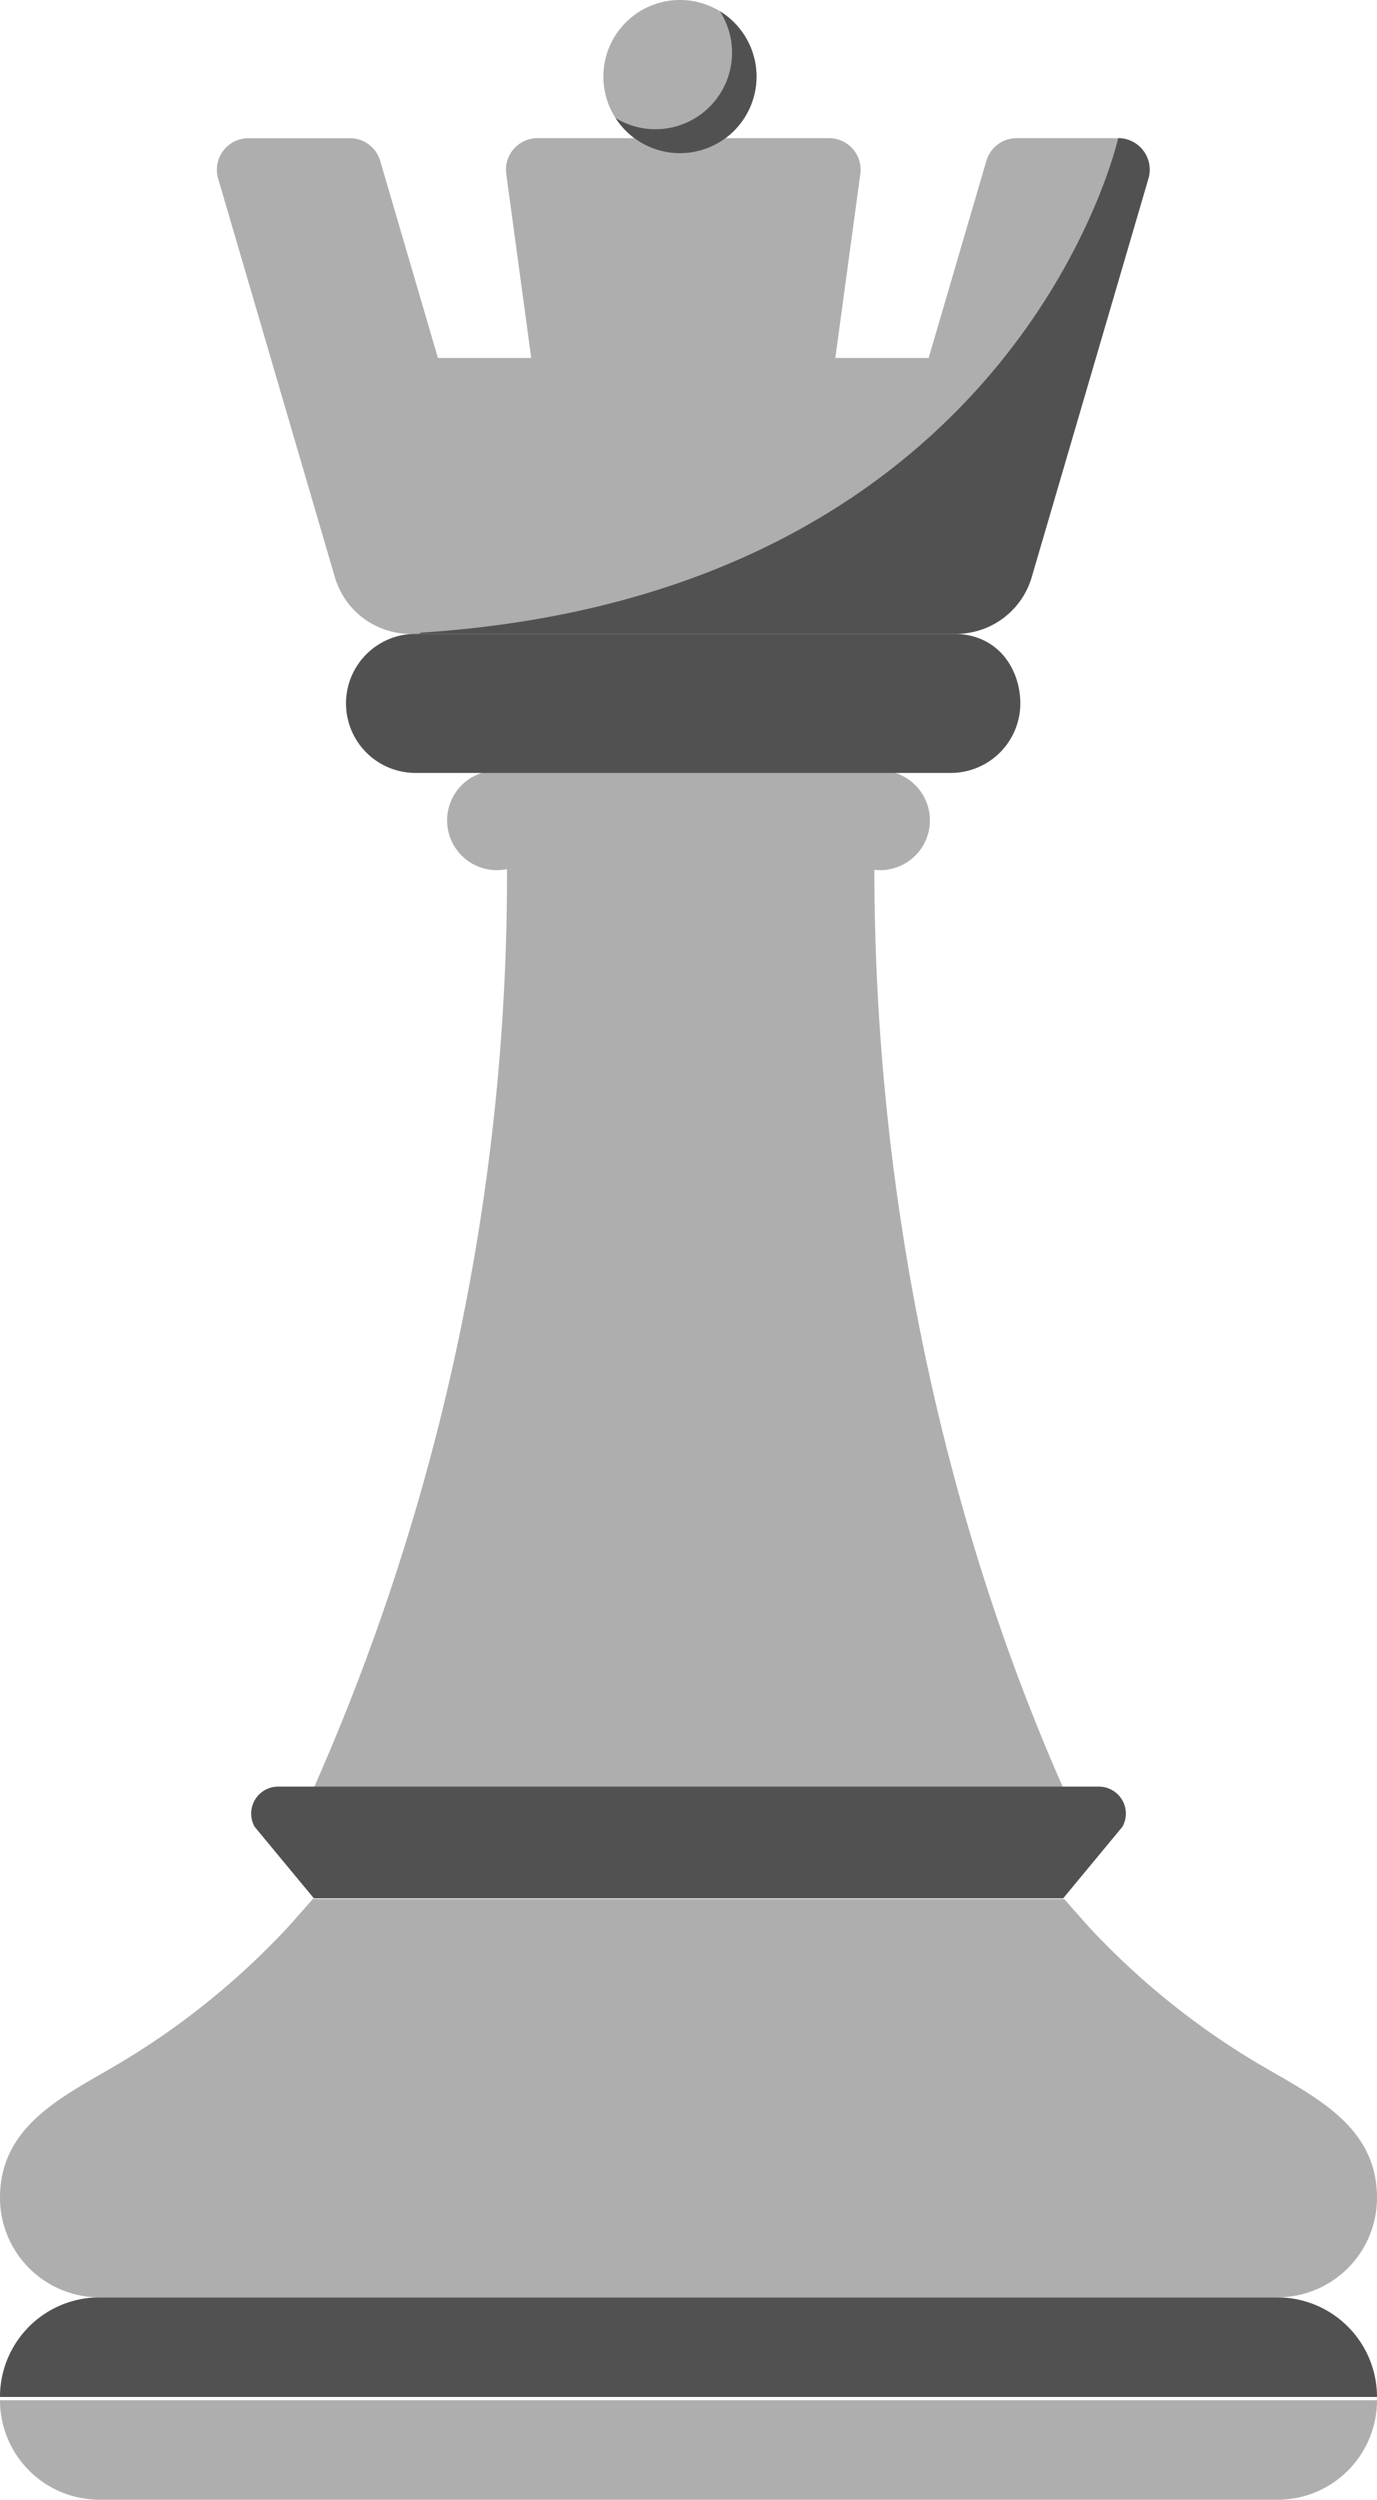
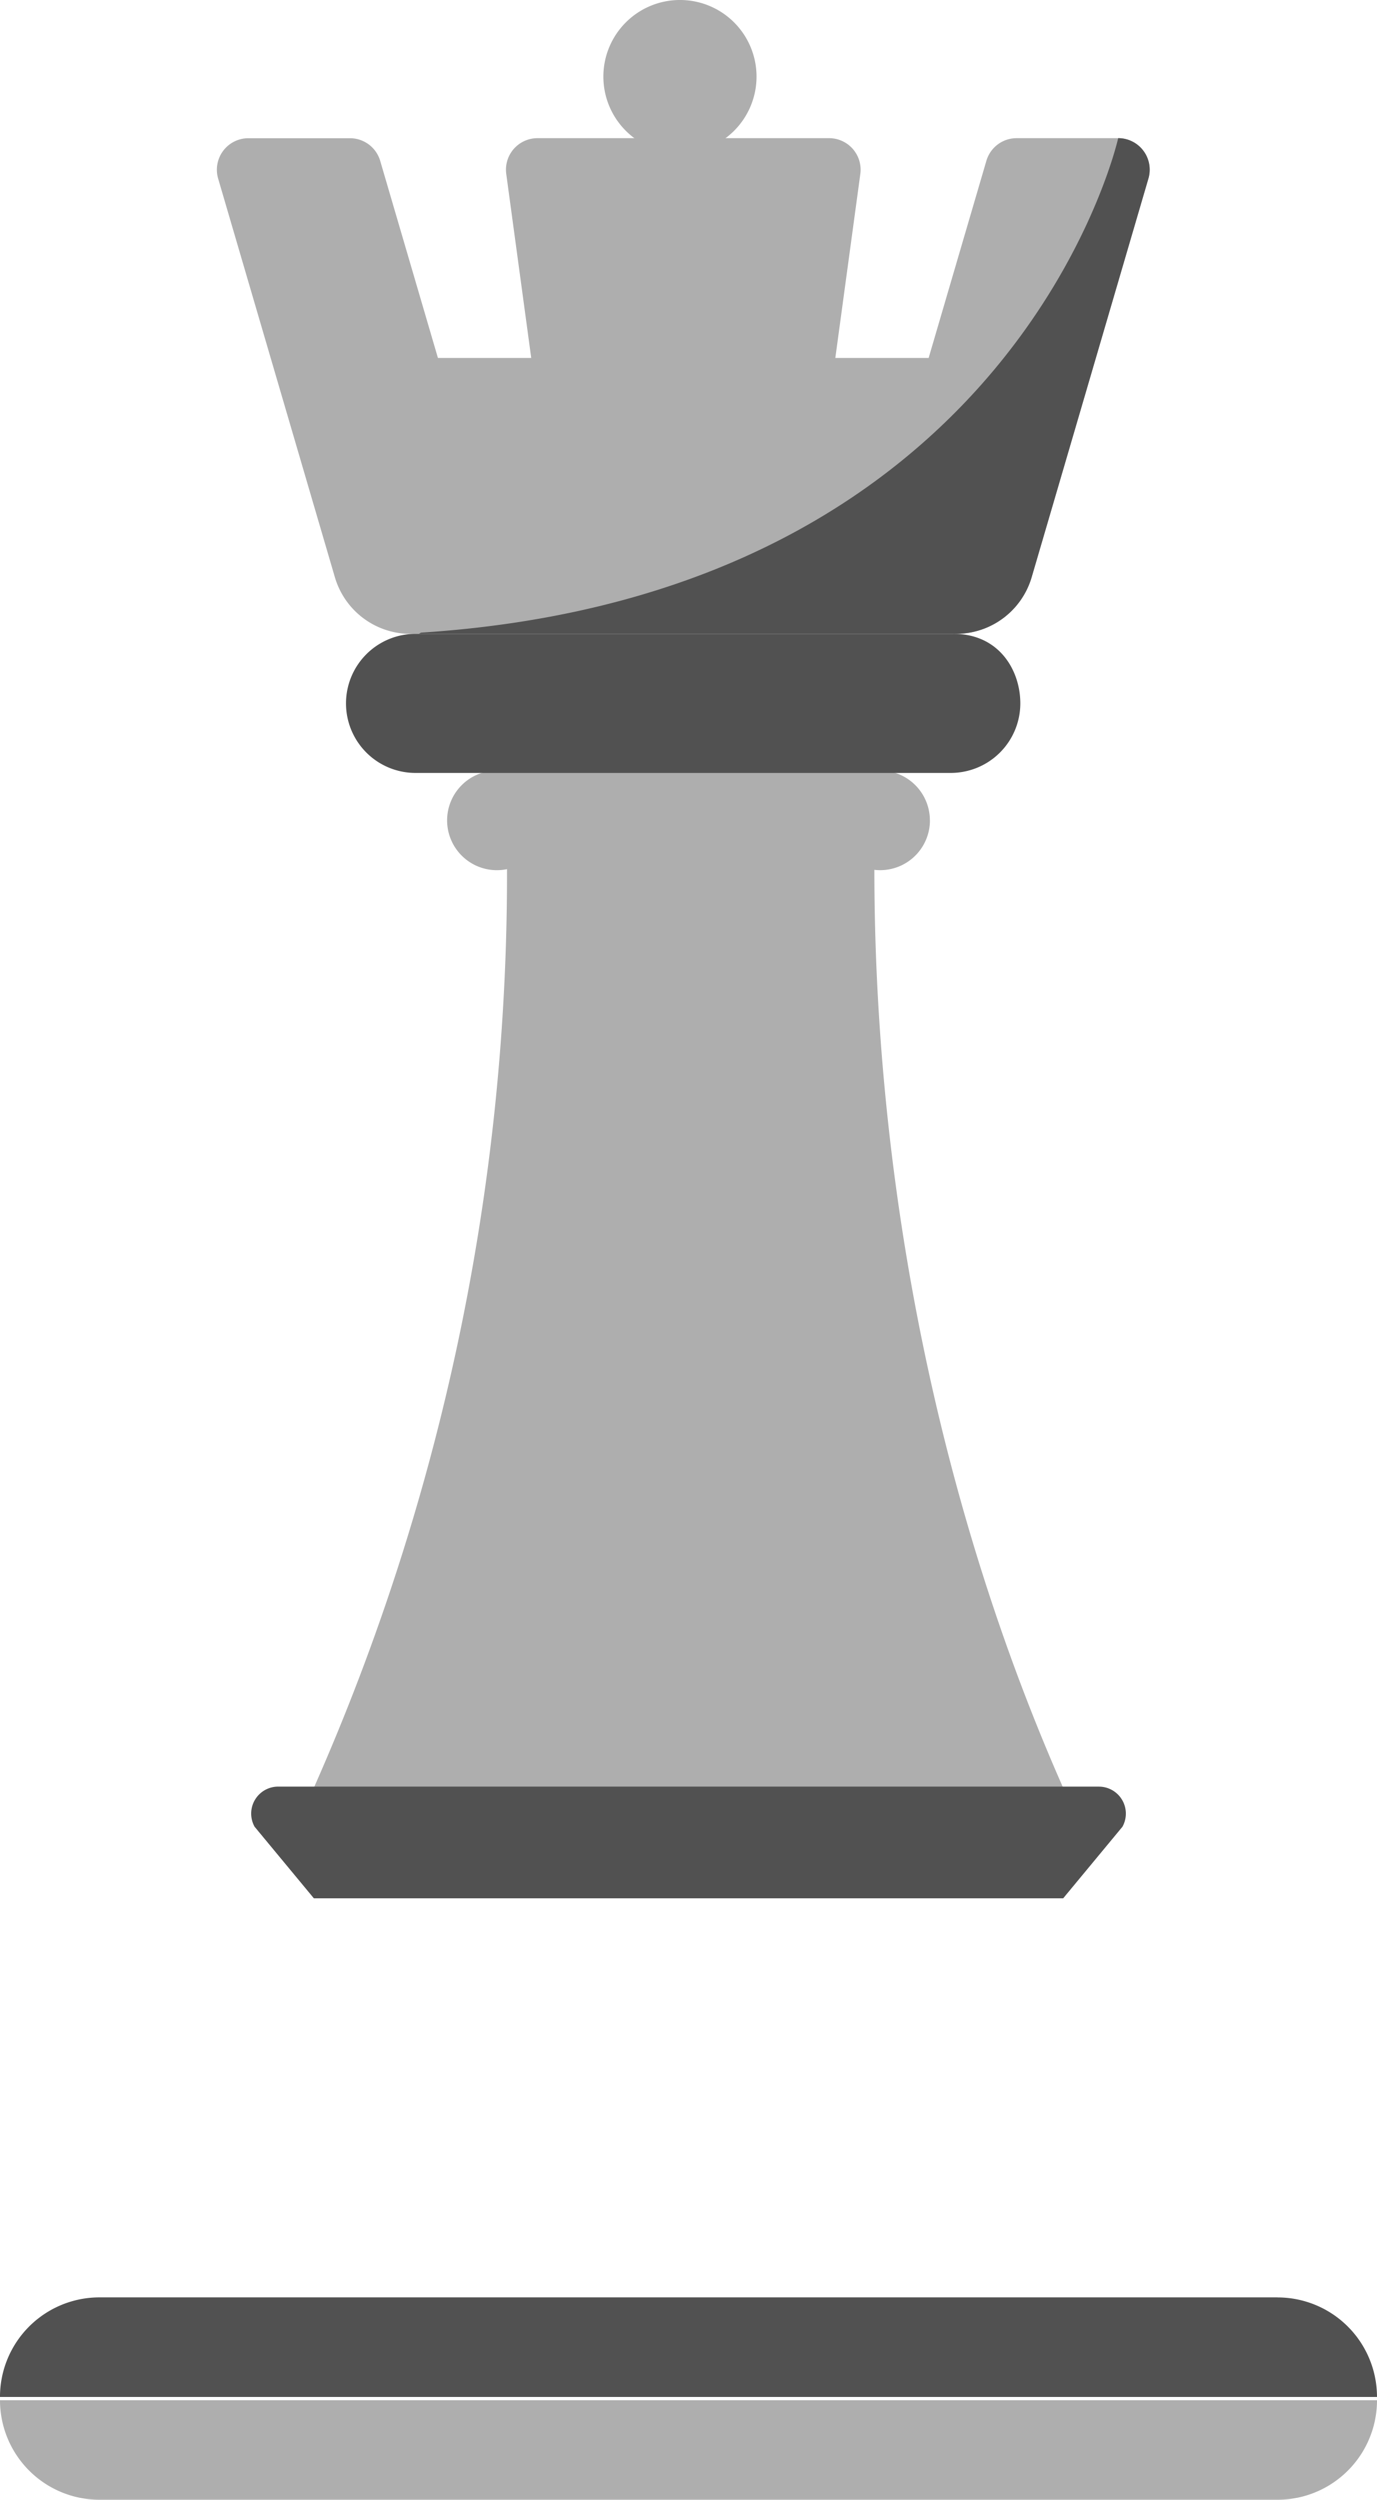
<svg xmlns="http://www.w3.org/2000/svg" height="213.087" viewBox="0 0 117.428 213.087" width="117.428">
  <clipPath id="a">
    <path d="m0 0h117.428v213.087h-117.428z" />
  </clipPath>
  <g clip-path="url(#a)">
    <path d="m63.627 43.8c0 27.492 5.744 54.895 16.1 78.327h-63.9a192.348 192.348 0 0 0 16.473-78.327z" fill="#aeaeae" transform="translate(10.937 30.268)" />
    <path d="m84.968 90.063h-70.005a2.3 2.3 0 0 0 -2 3.423l5.053 6.1h63.9l5.053-6.1a2.3 2.3 0 0 0 -2-3.421" fill="#515151" transform="translate(8.75 62.233)" />
    <path d="m108.943 115.811h-100.459a8.483 8.483 0 0 0 -8.484 8.489h117.428a8.485 8.485 0 0 0 -8.485-8.485" fill="#515151" transform="translate(-.001 80.025)" />
    <g fill="#aeaeae">
      <path d="m8.485 129.48h100.459a8.483 8.483 0 0 0 8.485-8.485h-117.429a8.486 8.486 0 0 0 8.485 8.485" transform="translate(0 83.607)" />
-       <path d="m107.407 109.83a65.127 65.127 0 0 1 -11.741-8.879q-1.367-1.3-2.658-2.68c-.333-.357-2.256-2.542-2.256-2.542h-64.075s-1.923 2.185-2.257 2.542q-1.289 1.377-2.657 2.68a65.227 65.227 0 0 1 -5.611 4.765 64.832 64.832 0 0 1 -6.13 4.114c-4.602 2.721-10.022 5.183-10.022 11.37a8.486 8.486 0 0 0 8.485 8.485h100.459a8.486 8.486 0 0 0 8.485-8.485c0-6.191-5.421-8.653-10.023-11.374" transform="translate(0 66.148)" />
      <path d="m63.718 43.089a4.247 4.247 0 0 0 -3.318-4.143v-.1h-33.6a4.246 4.246 0 1 0 .923 8.389h30.83a4.246 4.246 0 0 0 5.169-4.143" transform="translate(15.581 26.84)" />
      <path d="m76.558 8.9-4.922 16.8h-7.958l2.132-15.686a2.688 2.688 0 0 0 -2.663-3.049h-24.869a2.687 2.687 0 0 0 -2.663 3.049l2.13 15.686h-7.956l-4.923-16.8a2.689 2.689 0 0 0 -2.58-1.931h-8.661a2.687 2.687 0 0 0 -2.579 3.443l9.954 33.978a6.719 6.719 0 0 0 6.448 4.831h46.527a6.72 6.72 0 0 0 6.448-4.831l9.957-33.982a2.687 2.687 0 0 0 -2.58-3.443h-8.663a2.687 2.687 0 0 0 -2.579 1.935" transform="translate(7.557 4.813)" />
    </g>
    <path d="m80.762 6.964s-8.618 38.864-59.454 42.153l-.186.1h45.814a6.719 6.719 0 0 0 6.448-4.829l9.956-33.981a2.688 2.688 0 0 0 -2.579-3.443" fill="#515151" transform="translate(14.595 4.812)" />
    <path d="m69.233 31.953h-45.841a5.928 5.928 0 0 0 -.049 11.856h45.672a5.994 5.994 0 0 0 1.289-.144 5.928 5.928 0 0 0 4.64-5.785c0-2.831-1.813-5.929-5.71-5.929" fill="#515151" transform="translate(12.067 22.079)" />
    <path d="m43.49 6.519a6.531 6.531 0 1 1 -6.541-6.519 6.529 6.529 0 0 1 6.541 6.52" fill="#aeaeae" transform="translate(21.026 -.001)" />
-     <path d="m39.944.569a6.528 6.528 0 0 1 -5.484 10.053 6.49 6.49 0 0 1 -3.417-.957 6.529 6.529 0 1 0 8.9-9.1" fill="#515151" transform="translate(21.45 .393)" />
  </g>
</svg>